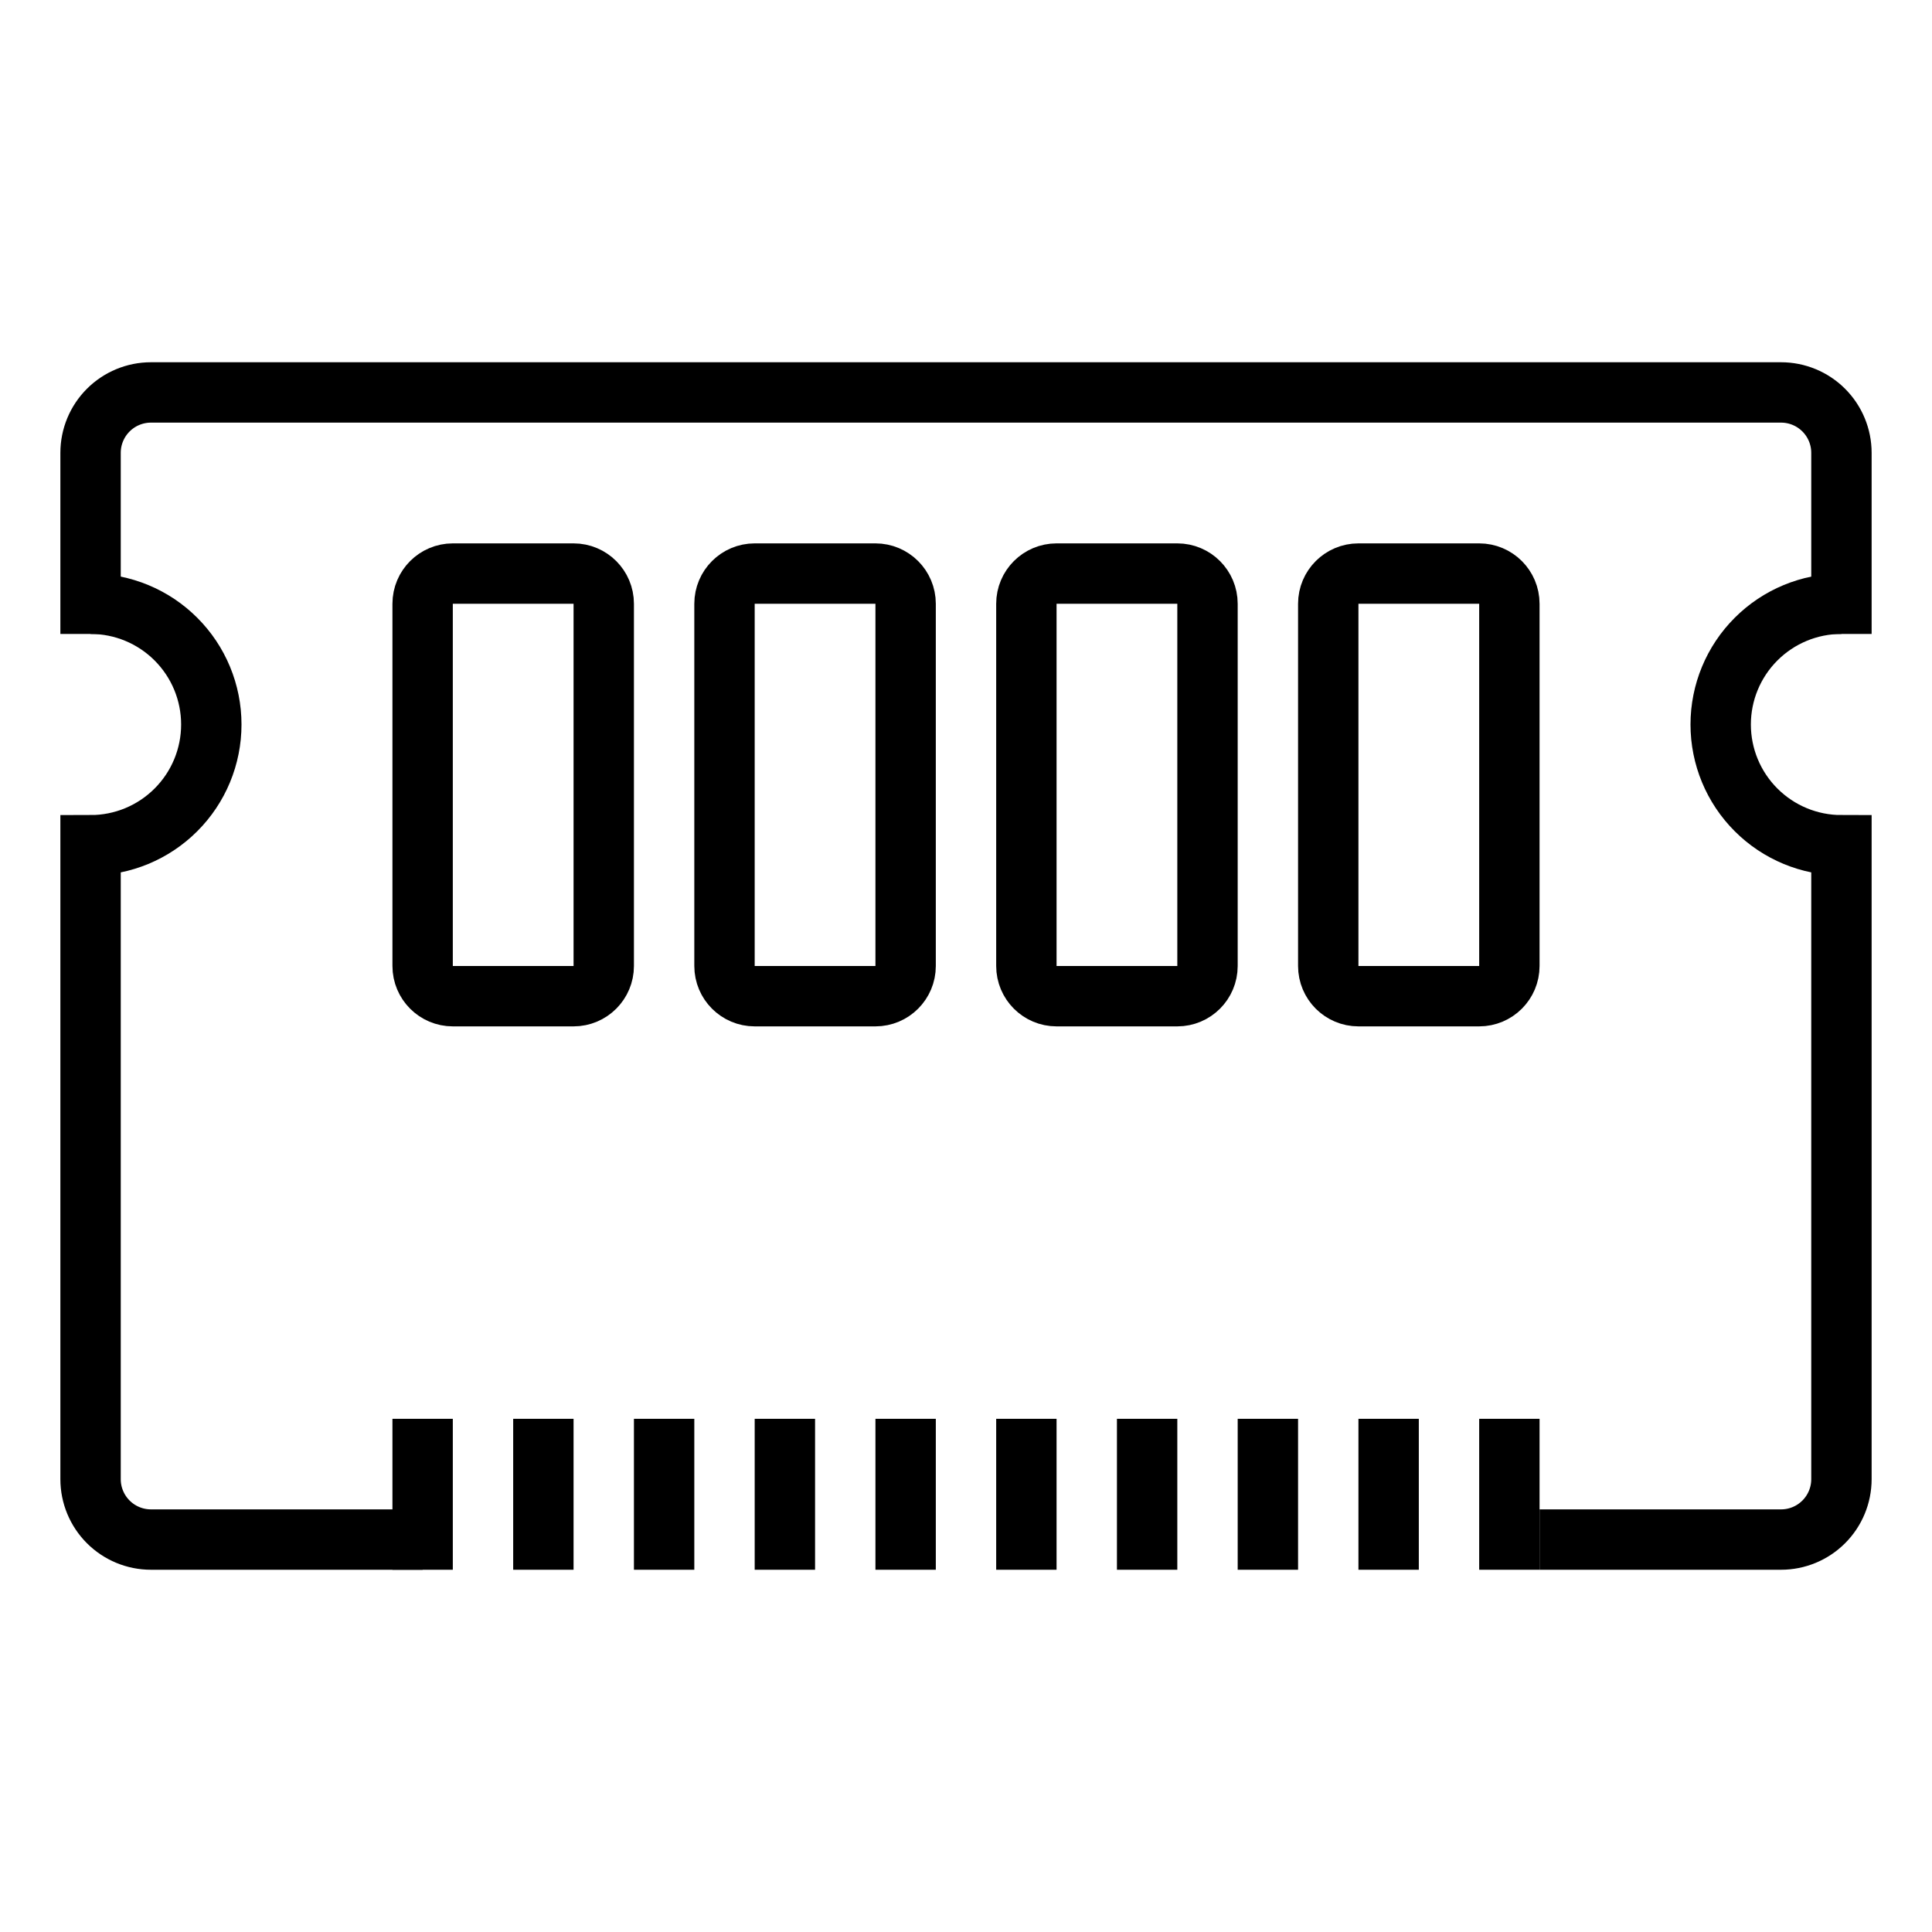
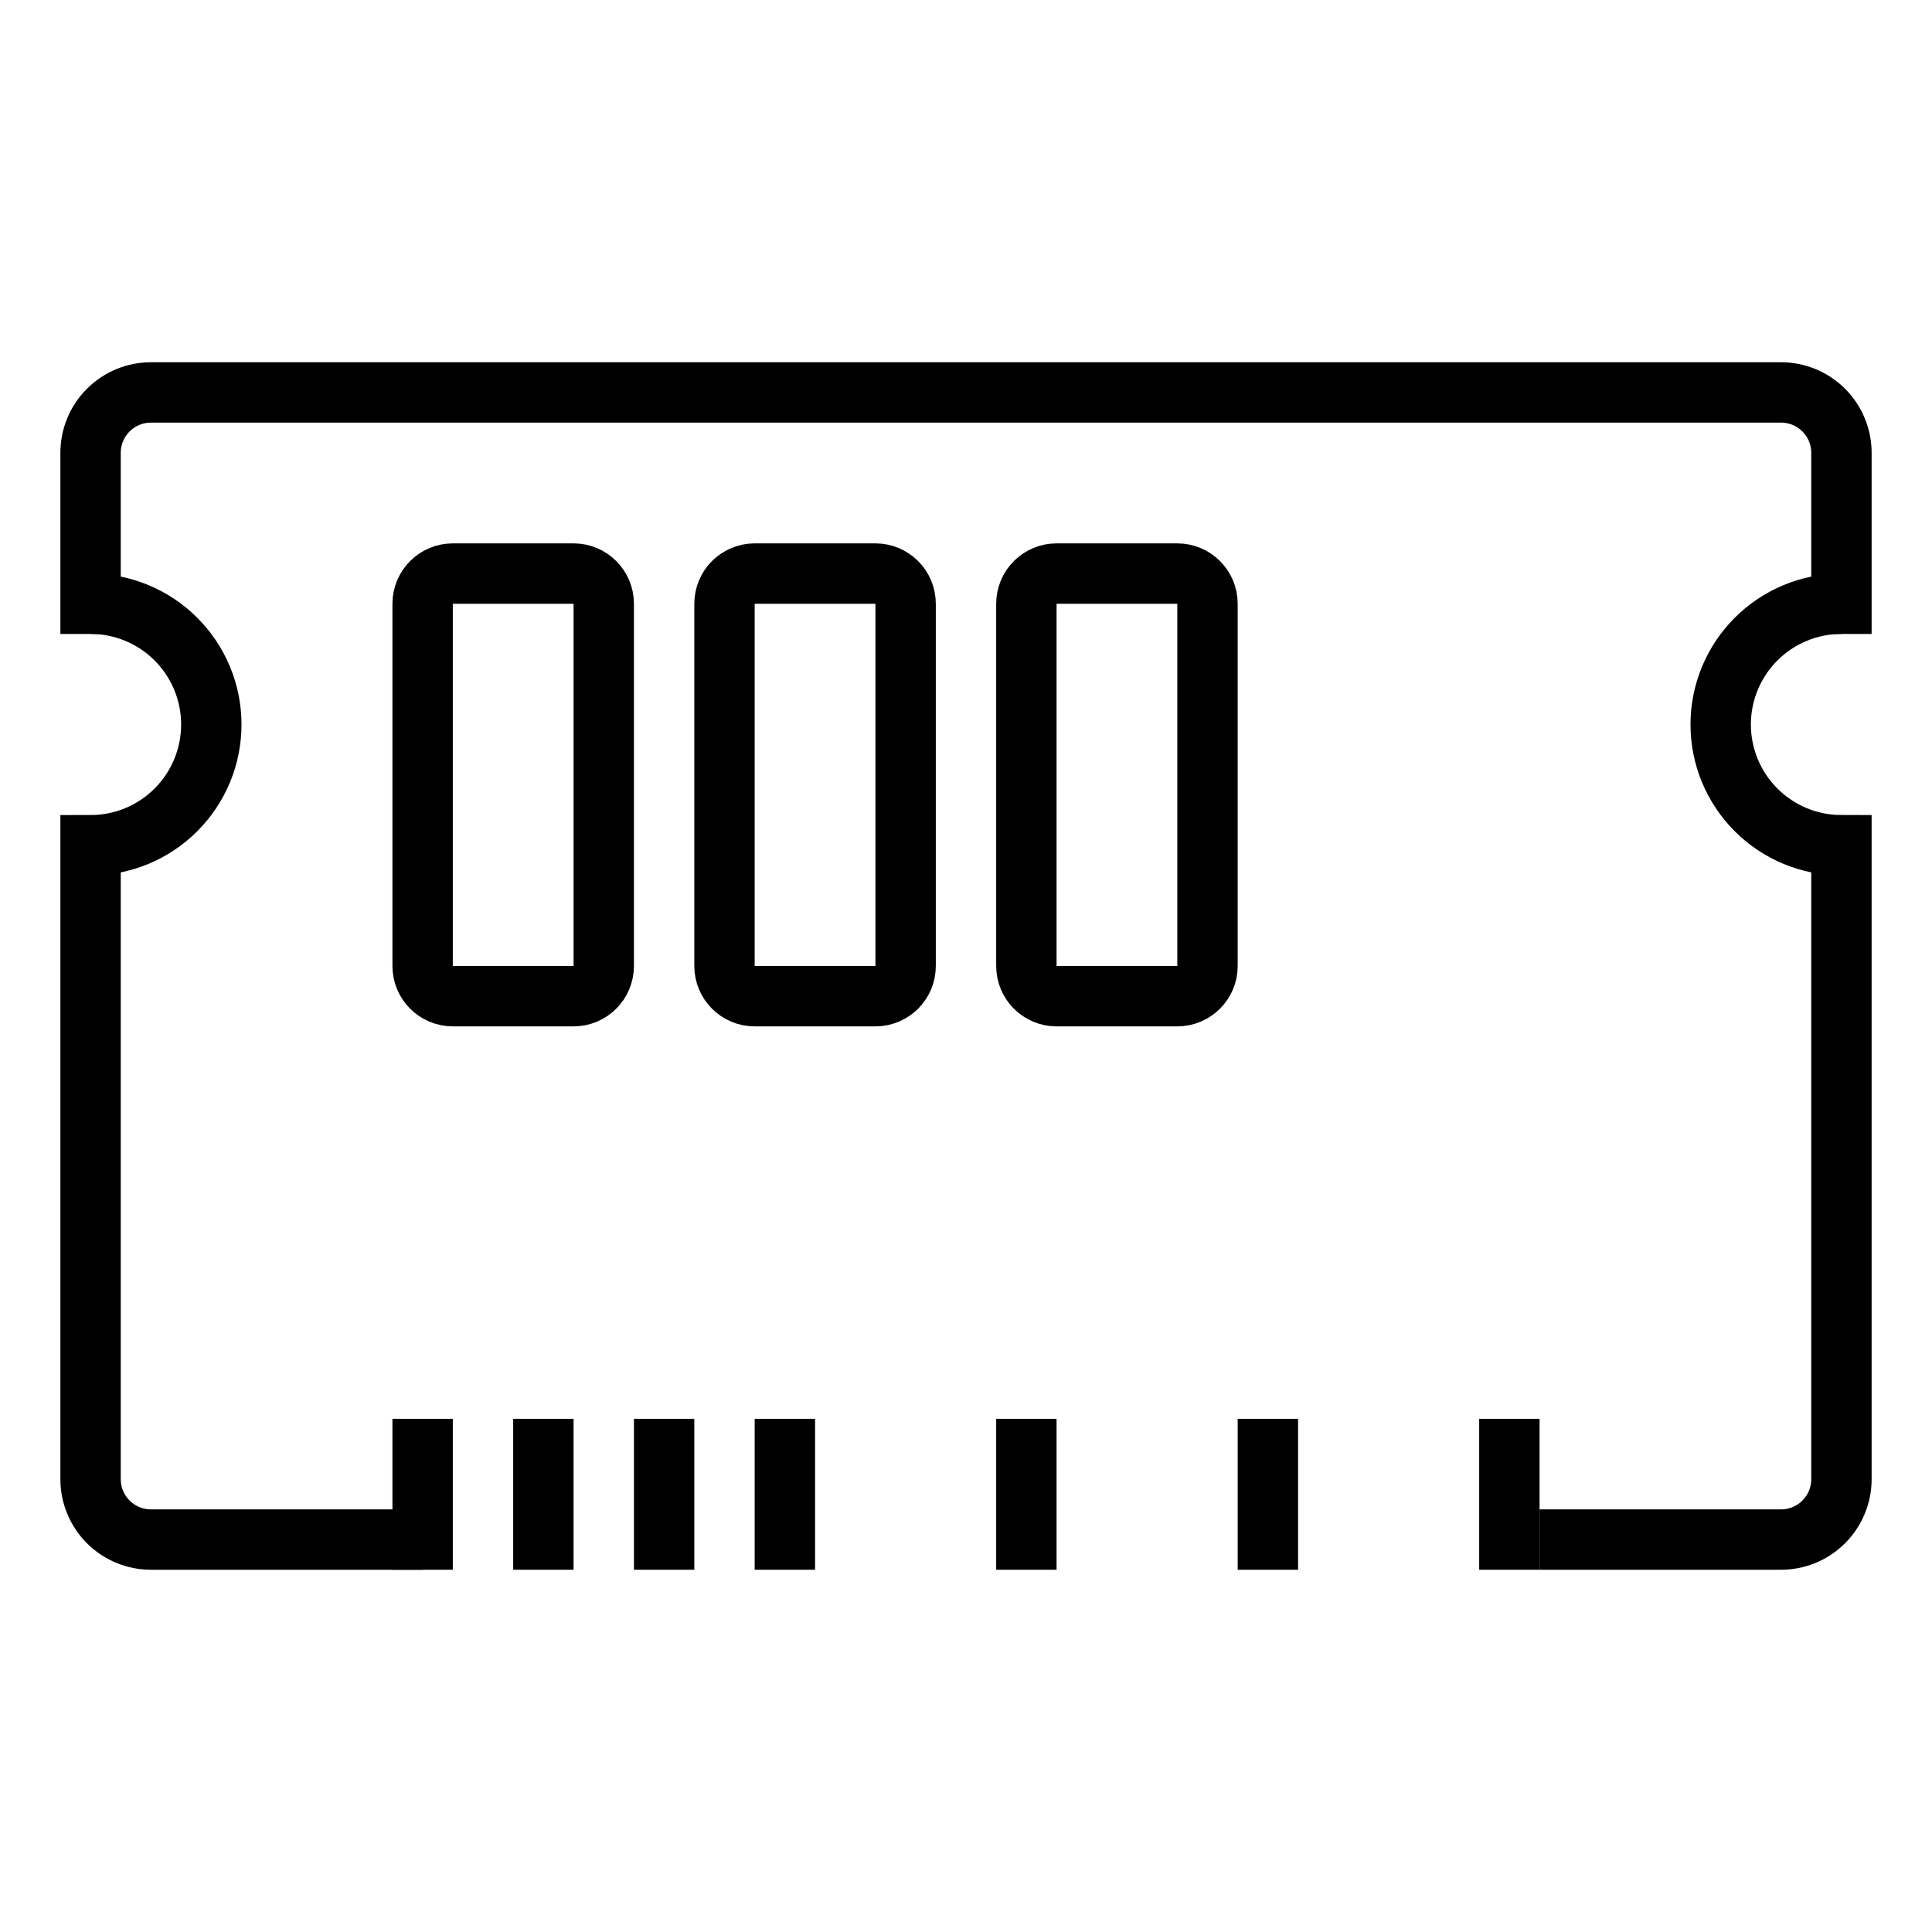
<svg xmlns="http://www.w3.org/2000/svg" width="64" height="64" viewBox="0 0 64 64" fill="none">
  <path d="M61 21V15C61 14.47 60.789 13.961 60.414 13.586C60.039 13.211 59.53 13 59 13H5C4.47 13 3.961 13.211 3.586 13.586C3.211 13.961 3 14.47 3 15V21" stroke="black" stroke-width="2" stroke-miterlimit="10" />
-   <path d="M38 52V47" stroke="black" stroke-width="2" stroke-miterlimit="10" />
  <path d="M42 52V47" stroke="black" stroke-width="2" stroke-miterlimit="10" />
-   <path d="M46 52V47" stroke="black" stroke-width="2" stroke-miterlimit="10" />
  <path d="M50 52V47" stroke="black" stroke-width="2" stroke-miterlimit="10" />
-   <path d="M30 52V47" stroke="black" stroke-width="2" stroke-miterlimit="10" />
  <path d="M34 52V47" stroke="black" stroke-width="2" stroke-miterlimit="10" />
  <path d="M22 52V47" stroke="black" stroke-width="2" stroke-miterlimit="10" />
  <path d="M18 52V47" stroke="black" stroke-width="2" stroke-miterlimit="10" />
  <path d="M14 52V47" stroke="black" stroke-width="2" stroke-miterlimit="10" />
  <path d="M26 52V47" stroke="black" stroke-width="2" stroke-miterlimit="10" />
  <path d="M19 19H15C14.448 19 14 19.448 14 20V32C14 32.552 14.448 33 15 33H19C19.552 33 20 32.552 20 32V20C20 19.448 19.552 19 19 19Z" stroke="black" stroke-width="2" stroke-miterlimit="10" />
  <path d="M29 19H25C24.448 19 24 19.448 24 20V32C24 32.552 24.448 33 25 33H29C29.552 33 30 32.552 30 32V20C30 19.448 29.552 19 29 19Z" stroke="black" stroke-width="2" stroke-miterlimit="10" />
-   <path d="M39 19H35C34.448 19 34 19.448 34 20V32C34 32.552 34.448 33 35 33H39C39.552 33 40 32.552 40 32V20C40 19.448 39.552 19 39 19Z" stroke="black" stroke-width="2" stroke-miterlimit="10" />
-   <path d="M49 19H45C44.448 19 44 19.448 44 20V32C44 32.552 44.448 33 45 33H49C49.552 33 50 32.552 50 32V20C50 19.448 49.552 19 49 19Z" stroke="black" stroke-width="2" stroke-miterlimit="10" />
+   <path d="M39 19H35C34.448 19 34 19.448 34 20V32C34 32.552 34.448 33 35 33H39C39.552 33 40 32.552 40 32V20C40 19.448 39.552 19 39 19" stroke="black" stroke-width="2" stroke-miterlimit="10" />
  <path d="M3 20C4.061 20 5.078 20.421 5.828 21.172C6.579 21.922 7 22.939 7 24C7 25.061 6.579 26.078 5.828 26.828C5.078 27.579 4.061 28 3 28V49C3 49.53 3.211 50.039 3.586 50.414C3.961 50.789 4.47 51 5 51H14" stroke="black" stroke-width="2" stroke-miterlimit="10" />
  <path d="M61 20C59.939 20 58.922 20.421 58.172 21.172C57.421 21.922 57 22.939 57 24C57 25.061 57.421 26.078 58.172 26.828C58.922 27.579 59.939 28 61 28V49C61 49.53 60.789 50.039 60.414 50.414C60.039 50.789 59.53 51 59 51H51" stroke="black" stroke-width="2" stroke-miterlimit="10" />
</svg>